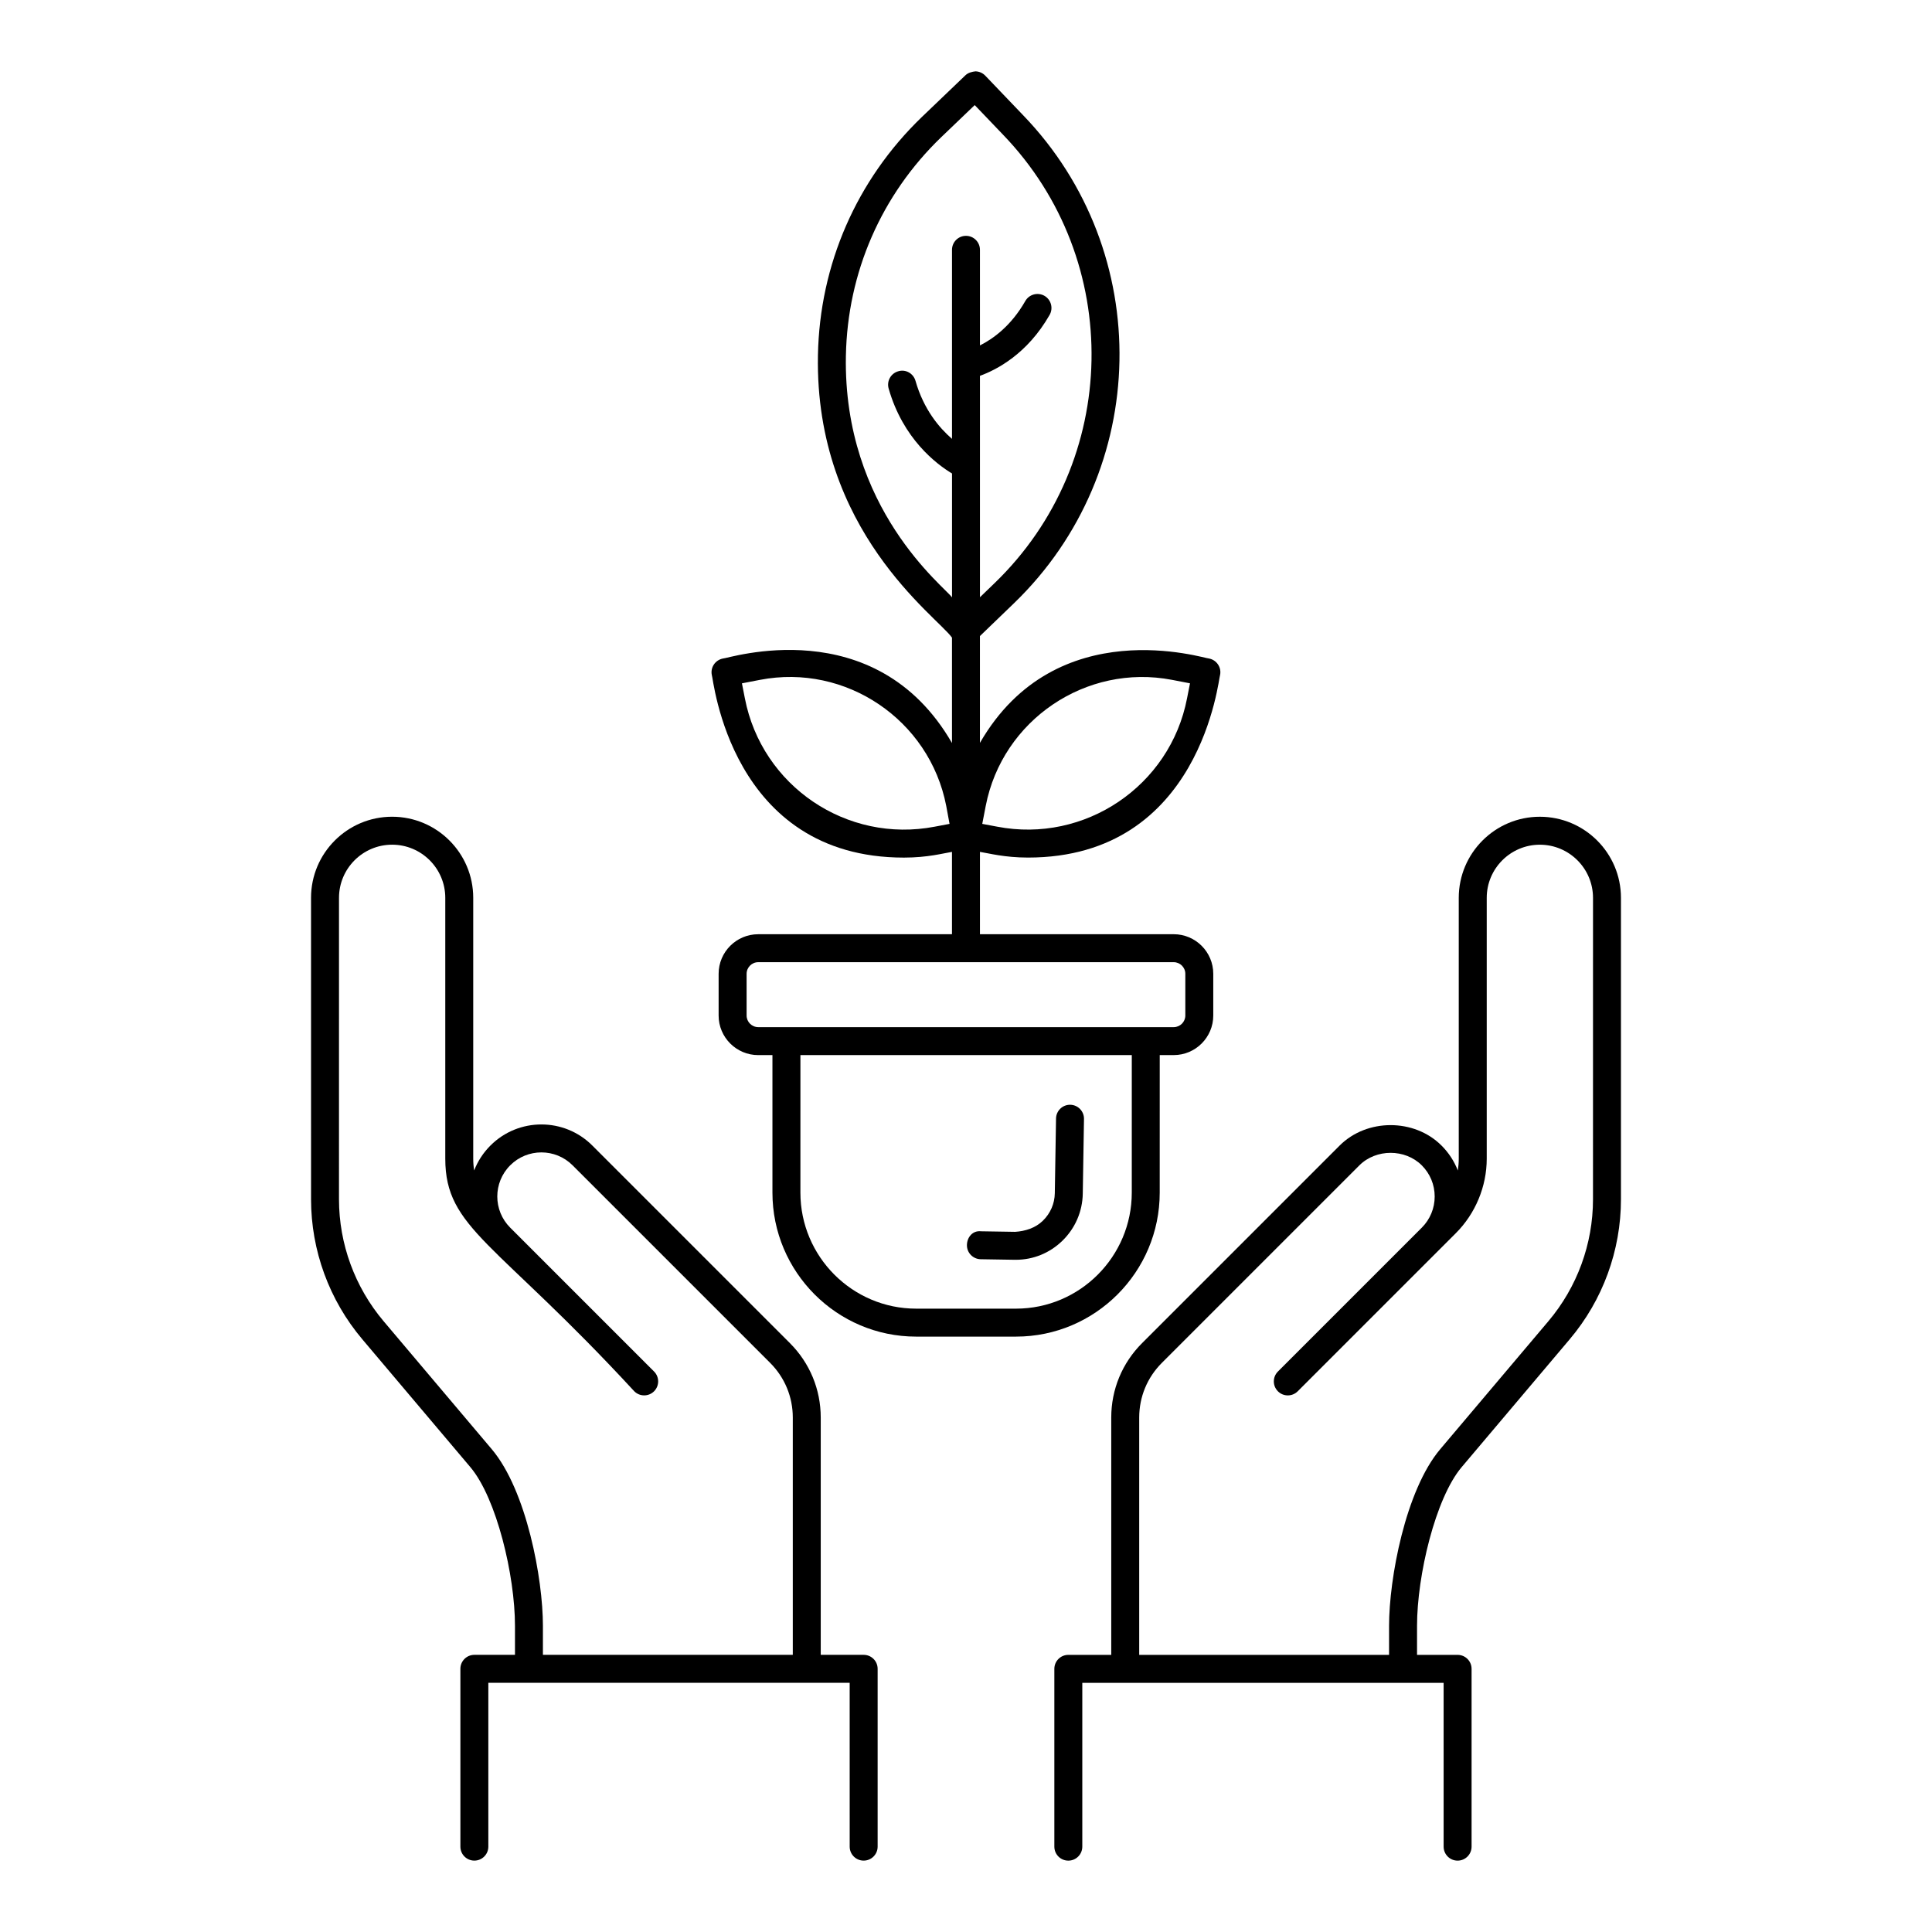
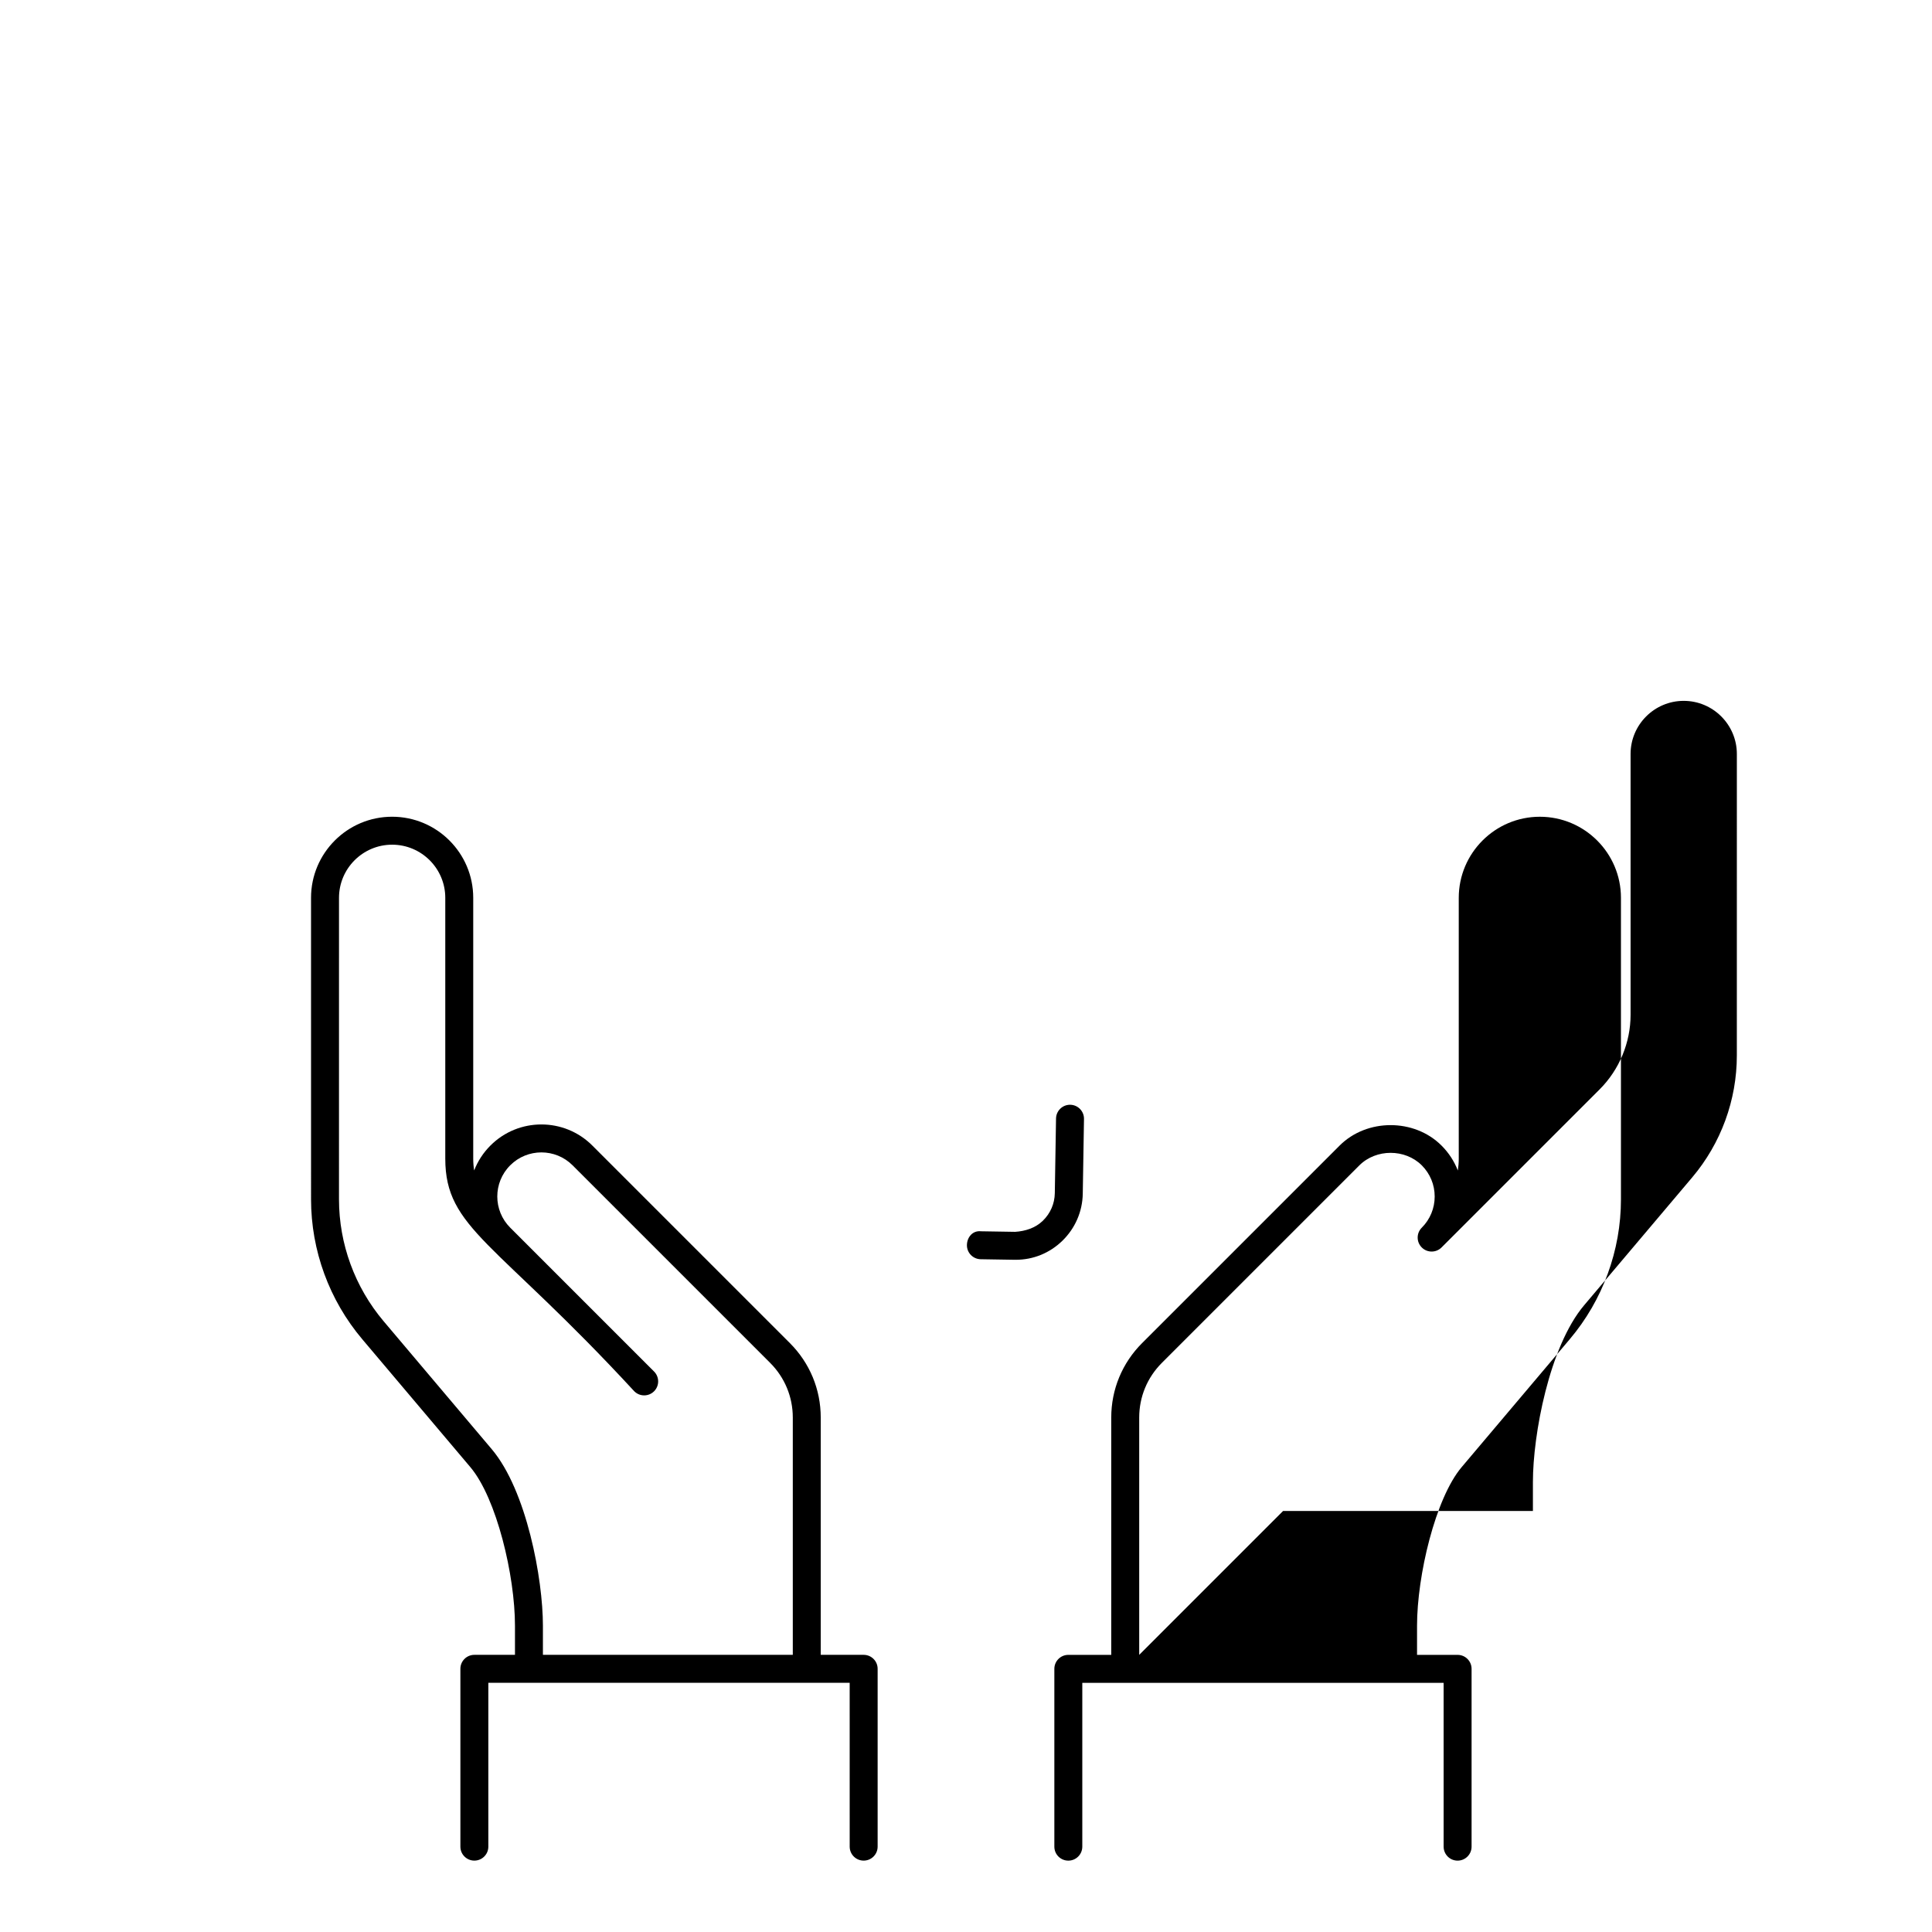
<svg xmlns="http://www.w3.org/2000/svg" fill="#000000" width="800px" height="800px" version="1.1" viewBox="144 144 512 512">
  <g>
    <path d="m269.71 582.55c-2.047 0-3.703 1.656-3.703 3.703v47.125c0 2.047 1.656 3.703 3.703 3.703 2.047 0 3.703-1.656 3.703-3.703v-43.418h95.758l0.004 43.418c0 2.047 1.656 3.703 3.703 3.703s3.703-1.656 3.703-3.703v-47.125c0-2.047-1.656-3.703-3.703-3.703h-11.375v-62.891c0-7.445-2.902-14.449-8.176-19.723l-52.355-52.355c-7.438-7.453-19.562-7.453-27.004 0-1.91 1.91-3.363 4.152-4.312 6.598-0.168-1.027-0.246-2.07-0.246-3.117v-69.133c0-11.852-9.645-21.488-21.496-21.488-11.852 0-21.488 9.637-21.488 21.488l0.004 79.898c0 13.551 4.82 26.727 13.574 37.082l28.645 33.898c6.969 8.25 11.824 28.77 11.824 42.023v7.719zm4.594-54.52-28.645-33.898c-7.625-9.031-11.824-20.496-11.824-32.305l0.004-79.898c0-7.762 6.316-14.078 14.078-14.078 7.769 0 14.086 6.316 14.086 14.078v69.133c0 18.574 13.379 21.848 50.09 61.645 1.445 1.445 3.793 1.445 5.238 0 0.723-0.723 1.086-1.672 1.086-2.621 0-0.949-0.363-1.895-1.086-2.621l-38.121-38.121c-4.559-4.559-4.574-11.949 0-16.527 4.559-4.559 11.969-4.559 16.527 0l52.355 52.355c3.871 3.871 6.004 9.016 6.004 14.484v62.891h-66.219v-7.719c0-12.395-4.312-35.844-13.574-46.797z" />
-     <path d="m531.35 532.81 28.645-33.898c8.754-10.355 13.574-23.527 13.574-37.082v-79.895c0-11.852-9.645-21.488-21.496-21.488-11.852-0.004-21.488 9.637-21.488 21.488v69.133c0 1.051-0.086 2.098-0.246 3.133-0.949-2.453-2.402-4.703-4.32-6.613-7.207-7.223-19.781-7.223-27.004 0l-52.355 52.355c-5.266 5.266-8.168 12.27-8.168 19.723v62.891h-11.375c-2.047 0-3.703 1.656-3.703 3.703v47.125c0 2.047 1.656 3.703 3.703 3.703s3.703-1.656 3.703-3.703v-43.418h95.754l0.004 43.418c0 2.047 1.656 3.703 3.703 3.703s3.703-1.656 3.703-3.703v-47.125c0-2.047-1.656-3.703-3.703-3.703h-10.75v-7.719c0-13.266 4.856-33.785 11.82-42.027zm-85.449 49.746v-62.891c0-5.469 2.129-10.613 6-14.484l52.355-52.355c4.43-4.414 12.117-4.406 16.527 0 2.207 2.207 3.422 5.137 3.422 8.262 0 3.117-1.215 6.055-3.422 8.262l-38.121 38.121c-0.723 0.723-1.086 1.672-1.086 2.621 0 0.949 0.363 1.895 1.086 2.621 1.445 1.445 3.793 1.445 5.238 0l41.922-41.922c5.195-5.195 8.176-12.387 8.176-19.723v-69.133c0-7.762 6.316-14.078 14.078-14.078 7.769 0 14.086 6.316 14.086 14.078l-0.004 79.898c0 11.809-4.195 23.277-11.824 32.305l-28.645 33.891c-9.262 10.953-13.574 34.402-13.574 46.805v7.719h-66.215z" />
+     <path d="m531.35 532.81 28.645-33.898c8.754-10.355 13.574-23.527 13.574-37.082v-79.895c0-11.852-9.645-21.488-21.496-21.488-11.852-0.004-21.488 9.637-21.488 21.488v69.133c0 1.051-0.086 2.098-0.246 3.133-0.949-2.453-2.402-4.703-4.32-6.613-7.207-7.223-19.781-7.223-27.004 0l-52.355 52.355c-5.266 5.266-8.168 12.27-8.168 19.723v62.891h-11.375c-2.047 0-3.703 1.656-3.703 3.703v47.125c0 2.047 1.656 3.703 3.703 3.703s3.703-1.656 3.703-3.703v-43.418h95.754l0.004 43.418c0 2.047 1.656 3.703 3.703 3.703s3.703-1.656 3.703-3.703v-47.125c0-2.047-1.656-3.703-3.703-3.703h-10.75v-7.719c0-13.266 4.856-33.785 11.82-42.027zm-85.449 49.746v-62.891c0-5.469 2.129-10.613 6-14.484l52.355-52.355c4.43-4.414 12.117-4.406 16.527 0 2.207 2.207 3.422 5.137 3.422 8.262 0 3.117-1.215 6.055-3.422 8.262c-0.723 0.723-1.086 1.672-1.086 2.621 0 0.949 0.363 1.895 1.086 2.621 1.445 1.445 3.793 1.445 5.238 0l41.922-41.922c5.195-5.195 8.176-12.387 8.176-19.723v-69.133c0-7.762 6.316-14.078 14.078-14.078 7.769 0 14.086 6.316 14.086 14.078l-0.004 79.898c0 11.809-4.195 23.277-11.824 32.305l-28.645 33.891c-9.262 10.953-13.574 34.402-13.574 46.805v7.719h-66.215z" />
    <path d="m403.89 477.71 9.016 0.145h0.305c4.617 0 8.984-1.781 12.328-5.035 3.406-3.32 5.324-7.75 5.406-12.48l0.324-19.805c0.035-2.039-1.598-3.727-3.648-3.762h-0.059c-2.019 0-3.668 1.621-3.703 3.648l-0.324 19.797c-0.043 2.766-1.172 5.348-3.168 7.293-1.988 1.938-4.688 2.769-7.336 2.938l-9.023-0.145c-2.273-0.262-3.727 1.598-3.762 3.648-0.031 2.043 1.598 3.719 3.644 3.758z" />
-     <path d="m335.57 318.52c-0.969 0.188-1.824 0.754-2.375 1.57s-0.754 1.816-0.559 2.785c0.418 0.742 4.785 48.398 50.914 48.398 6.328 0 10.445-1.152 12.734-1.516v21.824h-51.348c-5.789 0-10.492 4.703-10.492 10.492v11.055c0 5.781 4.703 10.484 10.492 10.484h3.769v36.445c0 21.039 17.082 38.16 38.086 38.16h26.453c21.004 0 38.094-17.117 38.094-38.16l0.004-36.449h3.703c5.781 0 10.484-4.703 10.484-10.484v-11.055c0-5.789-4.703-10.492-10.484-10.492h-51.348v-21.82c2.344 0.371 6.543 1.508 12.727 1.508 46.02 0 50.496-47.652 50.914-48.398 0.195-0.969-0.008-1.969-0.559-2.785-0.551-0.816-1.402-1.383-2.375-1.57-0.988 0.09-40.438-12.781-60.711 22.359v-28.309l9.016-8.688c36.328-35.039 37.414-93.062 2.43-129.34l-10.031-10.484c-0.68-0.707-1.613-1.121-2.598-1.145-0.859 0.094-1.934 0.348-2.641 1.027l-11.582 11.09c-17.293 16.664-27.066 39.078-27.523 63.113-0.871 46.605 31.508 69.172 35.523 74.844v27.93c-20.418-35.359-59.59-22.289-60.719-22.391zm56.16 44.555c-23.312 4.492-45.844-10.766-50.336-34.035l-0.773-3.949 4.762-0.918c22.785-4.414 44.953 10.621 49.375 33.383l0.883 4.781zm52.203 96.98c0 16.953-13.77 30.75-30.684 30.75h-26.453c-16.918 0-30.68-13.797-30.68-30.75l0.004-36.445h87.816zm14.191-57.984v11.055c0 1.691-1.383 3.074-3.074 3.074h-110.11c-1.699 0-3.082-1.383-3.082-3.074v-11.055c0-1.699 1.383-3.082 3.082-3.082h110.11c1.691 0 3.074 1.383 3.074 3.082zm-52.898-44.488c4.414-22.793 26.605-37.789 49.375-33.414l4.762 0.918-0.781 3.965c-4.484 23.254-27.102 38.5-50.344 34.02l-3.93-0.738zm-37.055-119.3c0.418-22.059 9.383-42.629 25.242-57.91l8.898-8.523 7.481 7.82c32.16 33.348 31.164 86.672-2.223 118.87l-3.871 3.738v-34.914-0.012-23.754c4.359-1.582 12.535-5.754 18.465-16.152 1.012-1.781 0.391-4.043-1.383-5.059-1.773-1-4.039-0.391-5.059 1.383-3.781 6.637-8.578 10.035-12.023 11.773v-25.34c0-2.047-1.656-3.703-3.703-3.703s-3.703 1.656-3.703 3.703v50.098c-3.371-2.922-7.504-7.773-9.672-15.367-0.559-1.969-2.59-3.148-4.578-2.539-1.969 0.559-3.106 2.613-2.539 4.578 3.816 13.355 12.672 20.023 16.793 22.504v32.84c-1.879-2.75-28.883-23.336-28.125-64.031z" />
  </g>
</svg>